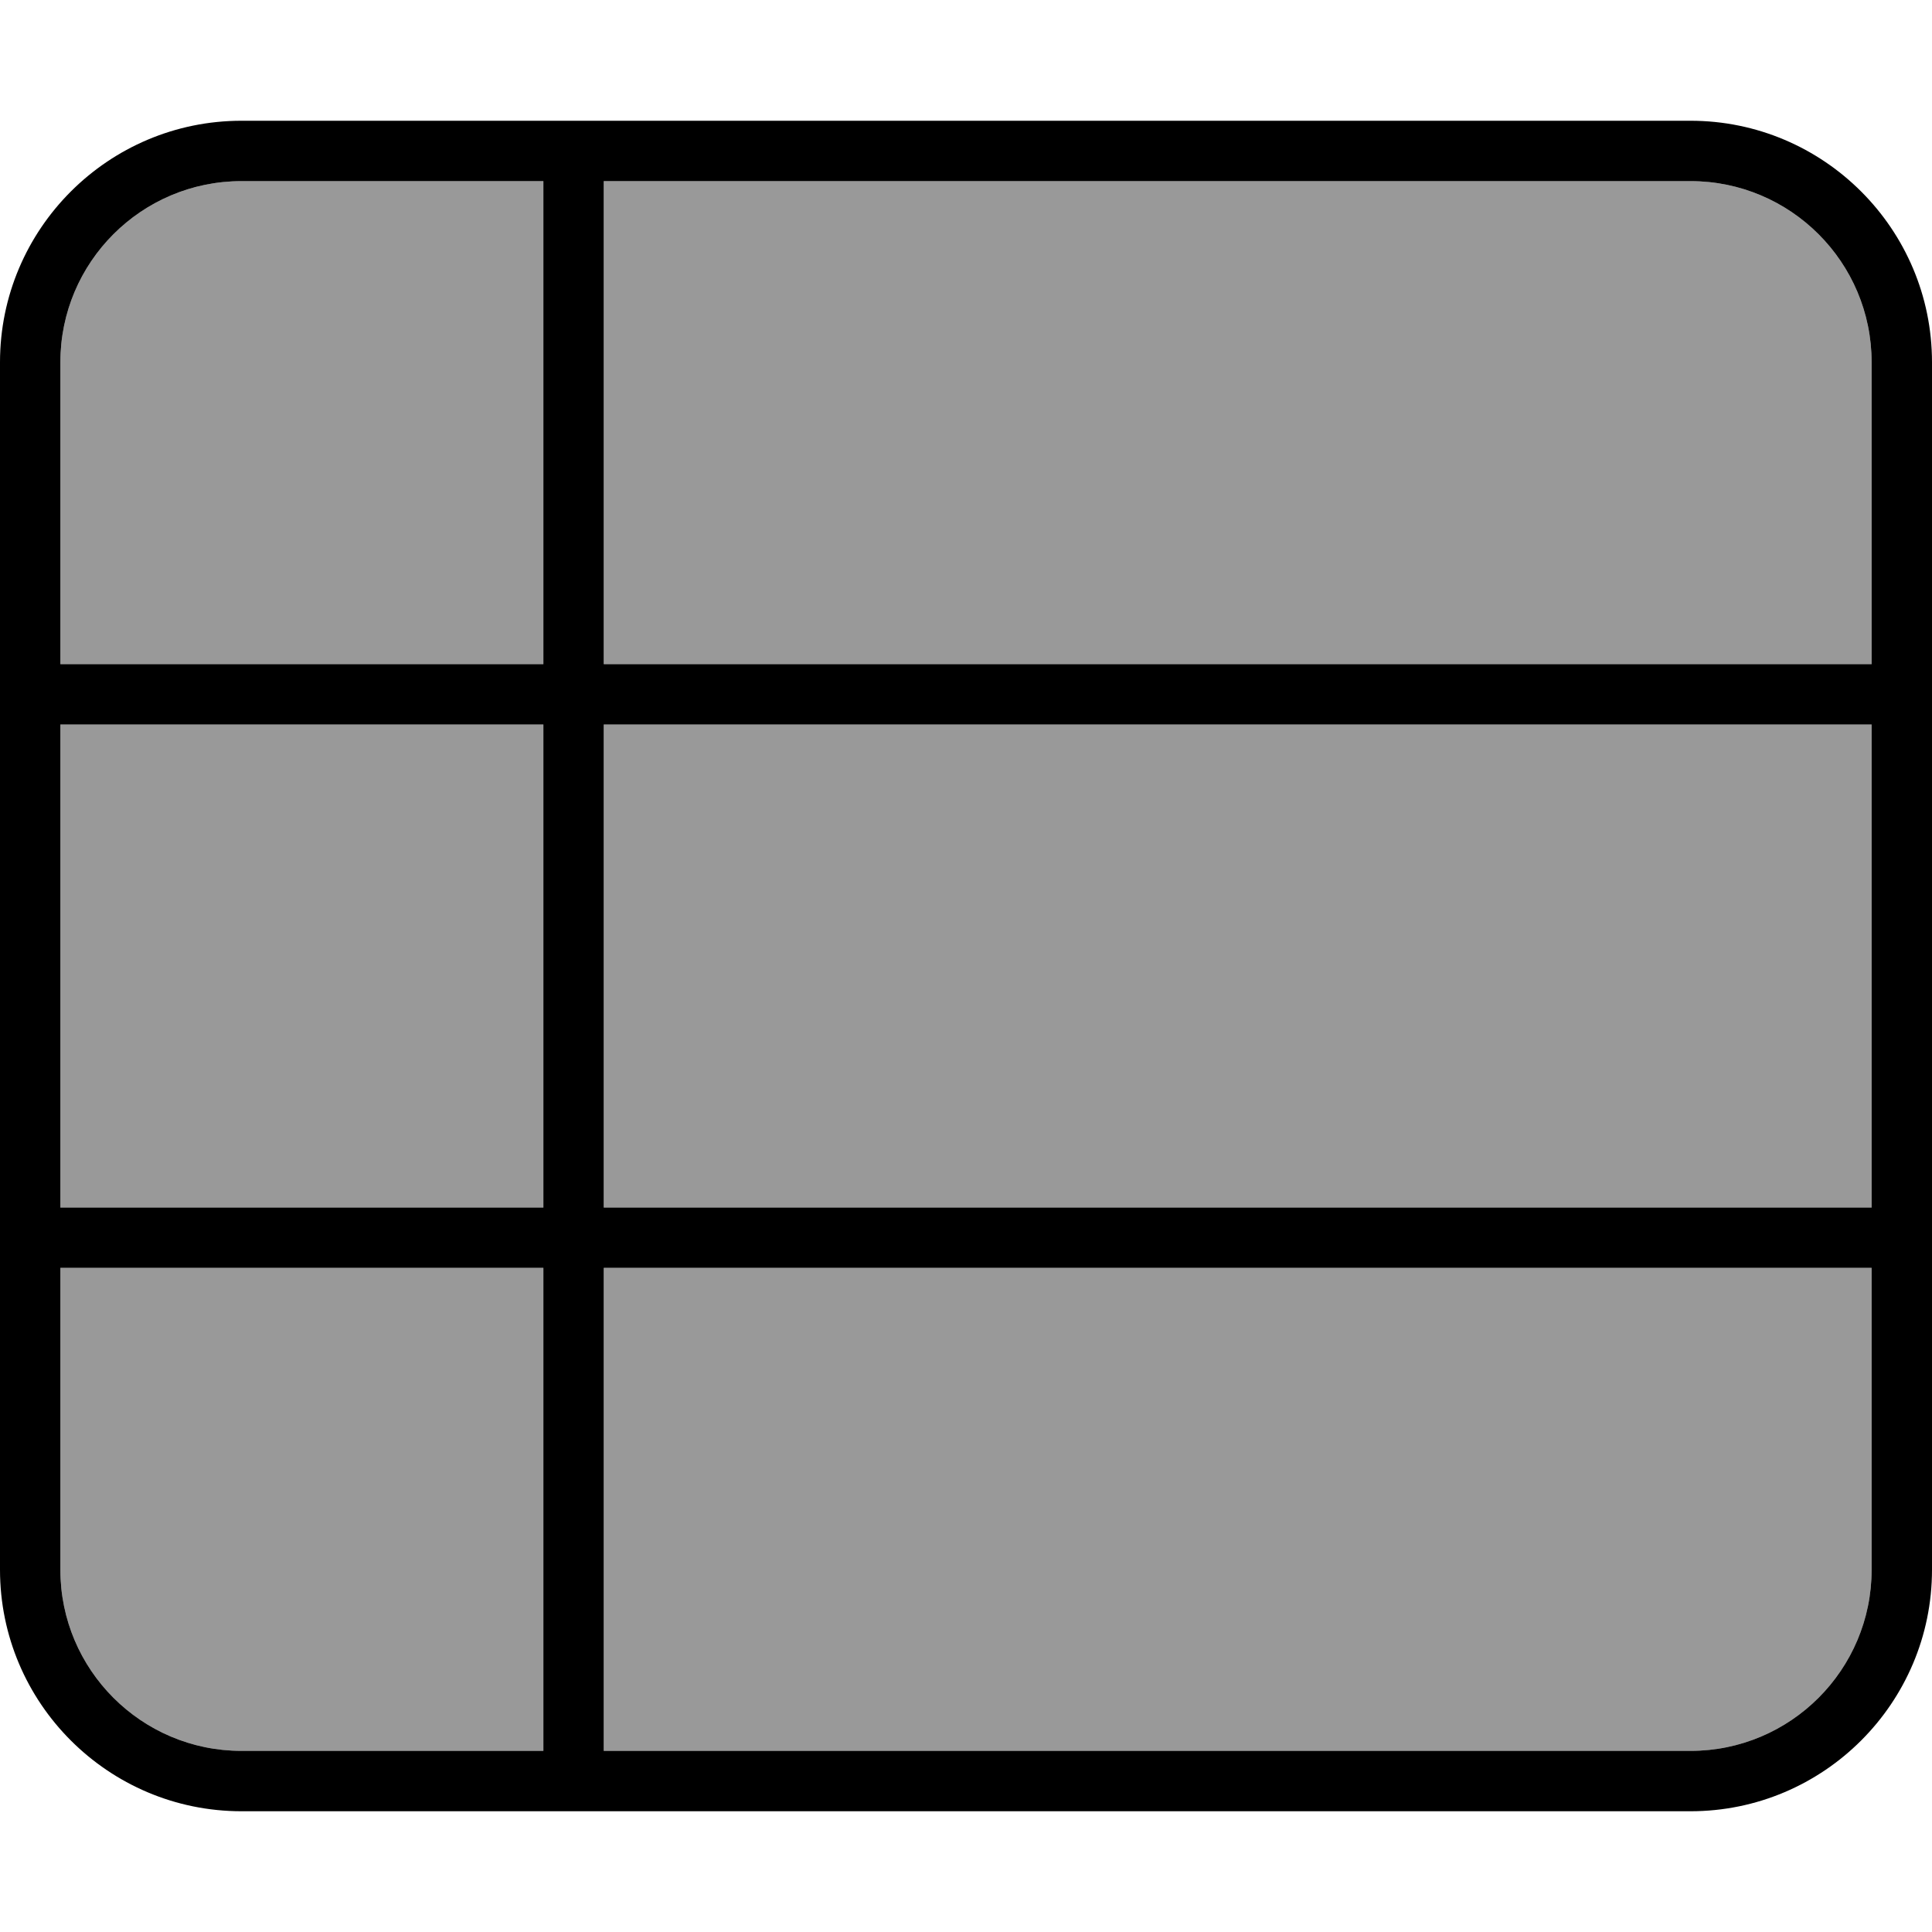
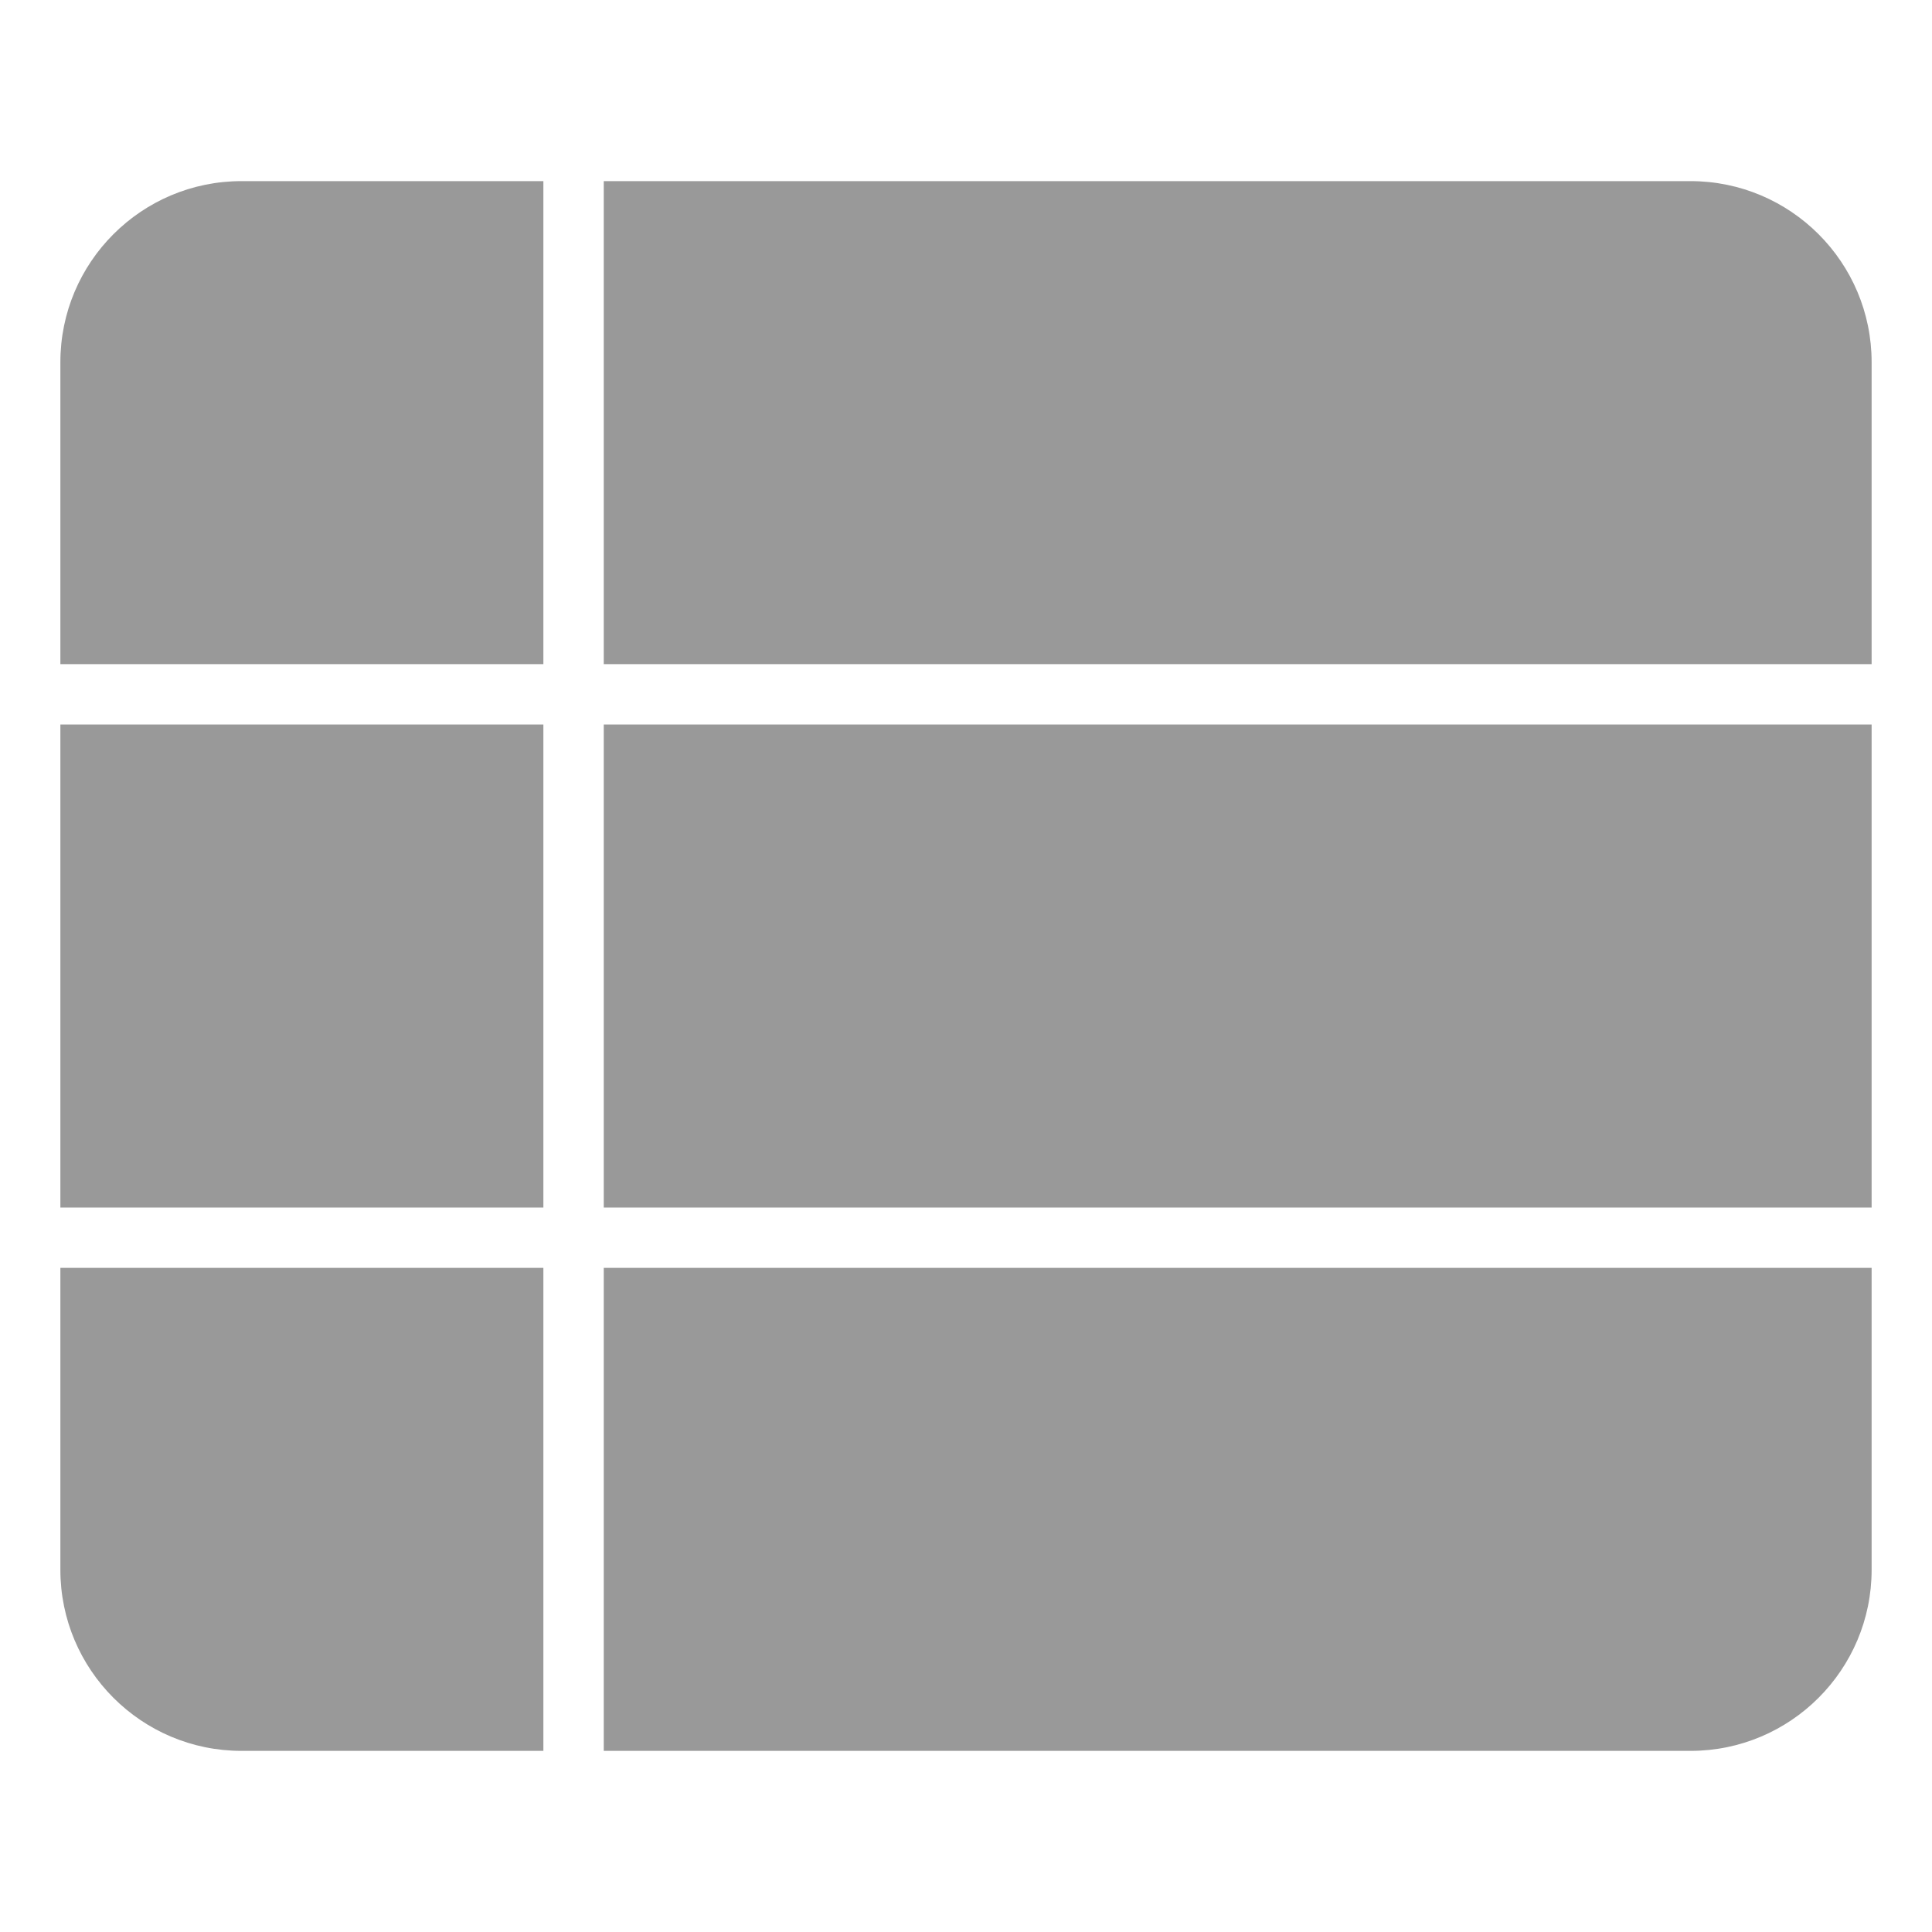
<svg xmlns="http://www.w3.org/2000/svg" viewBox="0 0 512 512">
  <defs>
    <style>.fa-secondary{opacity:.4}</style>
  </defs>
  <path class="fa-secondary" d="M16 96c0-26.5 21.5-48 48-48l80 0 0 128L16 176l0-80zm0 96l128 0 0 128L16 320l0-128zm0 144l128 0 0 128-80 0c-26.5 0-48-21.5-48-48l0-80zM160 48l288 0c26.5 0 48 21.5 48 48l0 80-336 0 0-128zm0 144l336 0 0 128-336 0 0-128zm0 144l336 0 0 80c0 26.5-21.5 48-48 48l-288 0 0-128z" />
-   <path class="fa-primary" d="M160 48l0 128 336 0 0-80c0-26.5-21.5-48-48-48L160 48zm-16 0L64 48C37.5 48 16 69.5 16 96l0 80 128 0 0-128zM16 192l0 128 128 0 0-128L16 192zm0 144l0 80c0 26.5 21.5 48 48 48l80 0 0-128L16 336zM160 464l288 0c26.5 0 48-21.5 48-48l0-80-336 0 0 128zM496 320l0-128-336 0 0 128 336 0zM0 96C0 60.7 28.7 32 64 32l384 0c35.3 0 64 28.7 64 64l0 320c0 35.3-28.7 64-64 64L64 480c-35.3 0-64-28.7-64-64L0 96z" />
</svg>